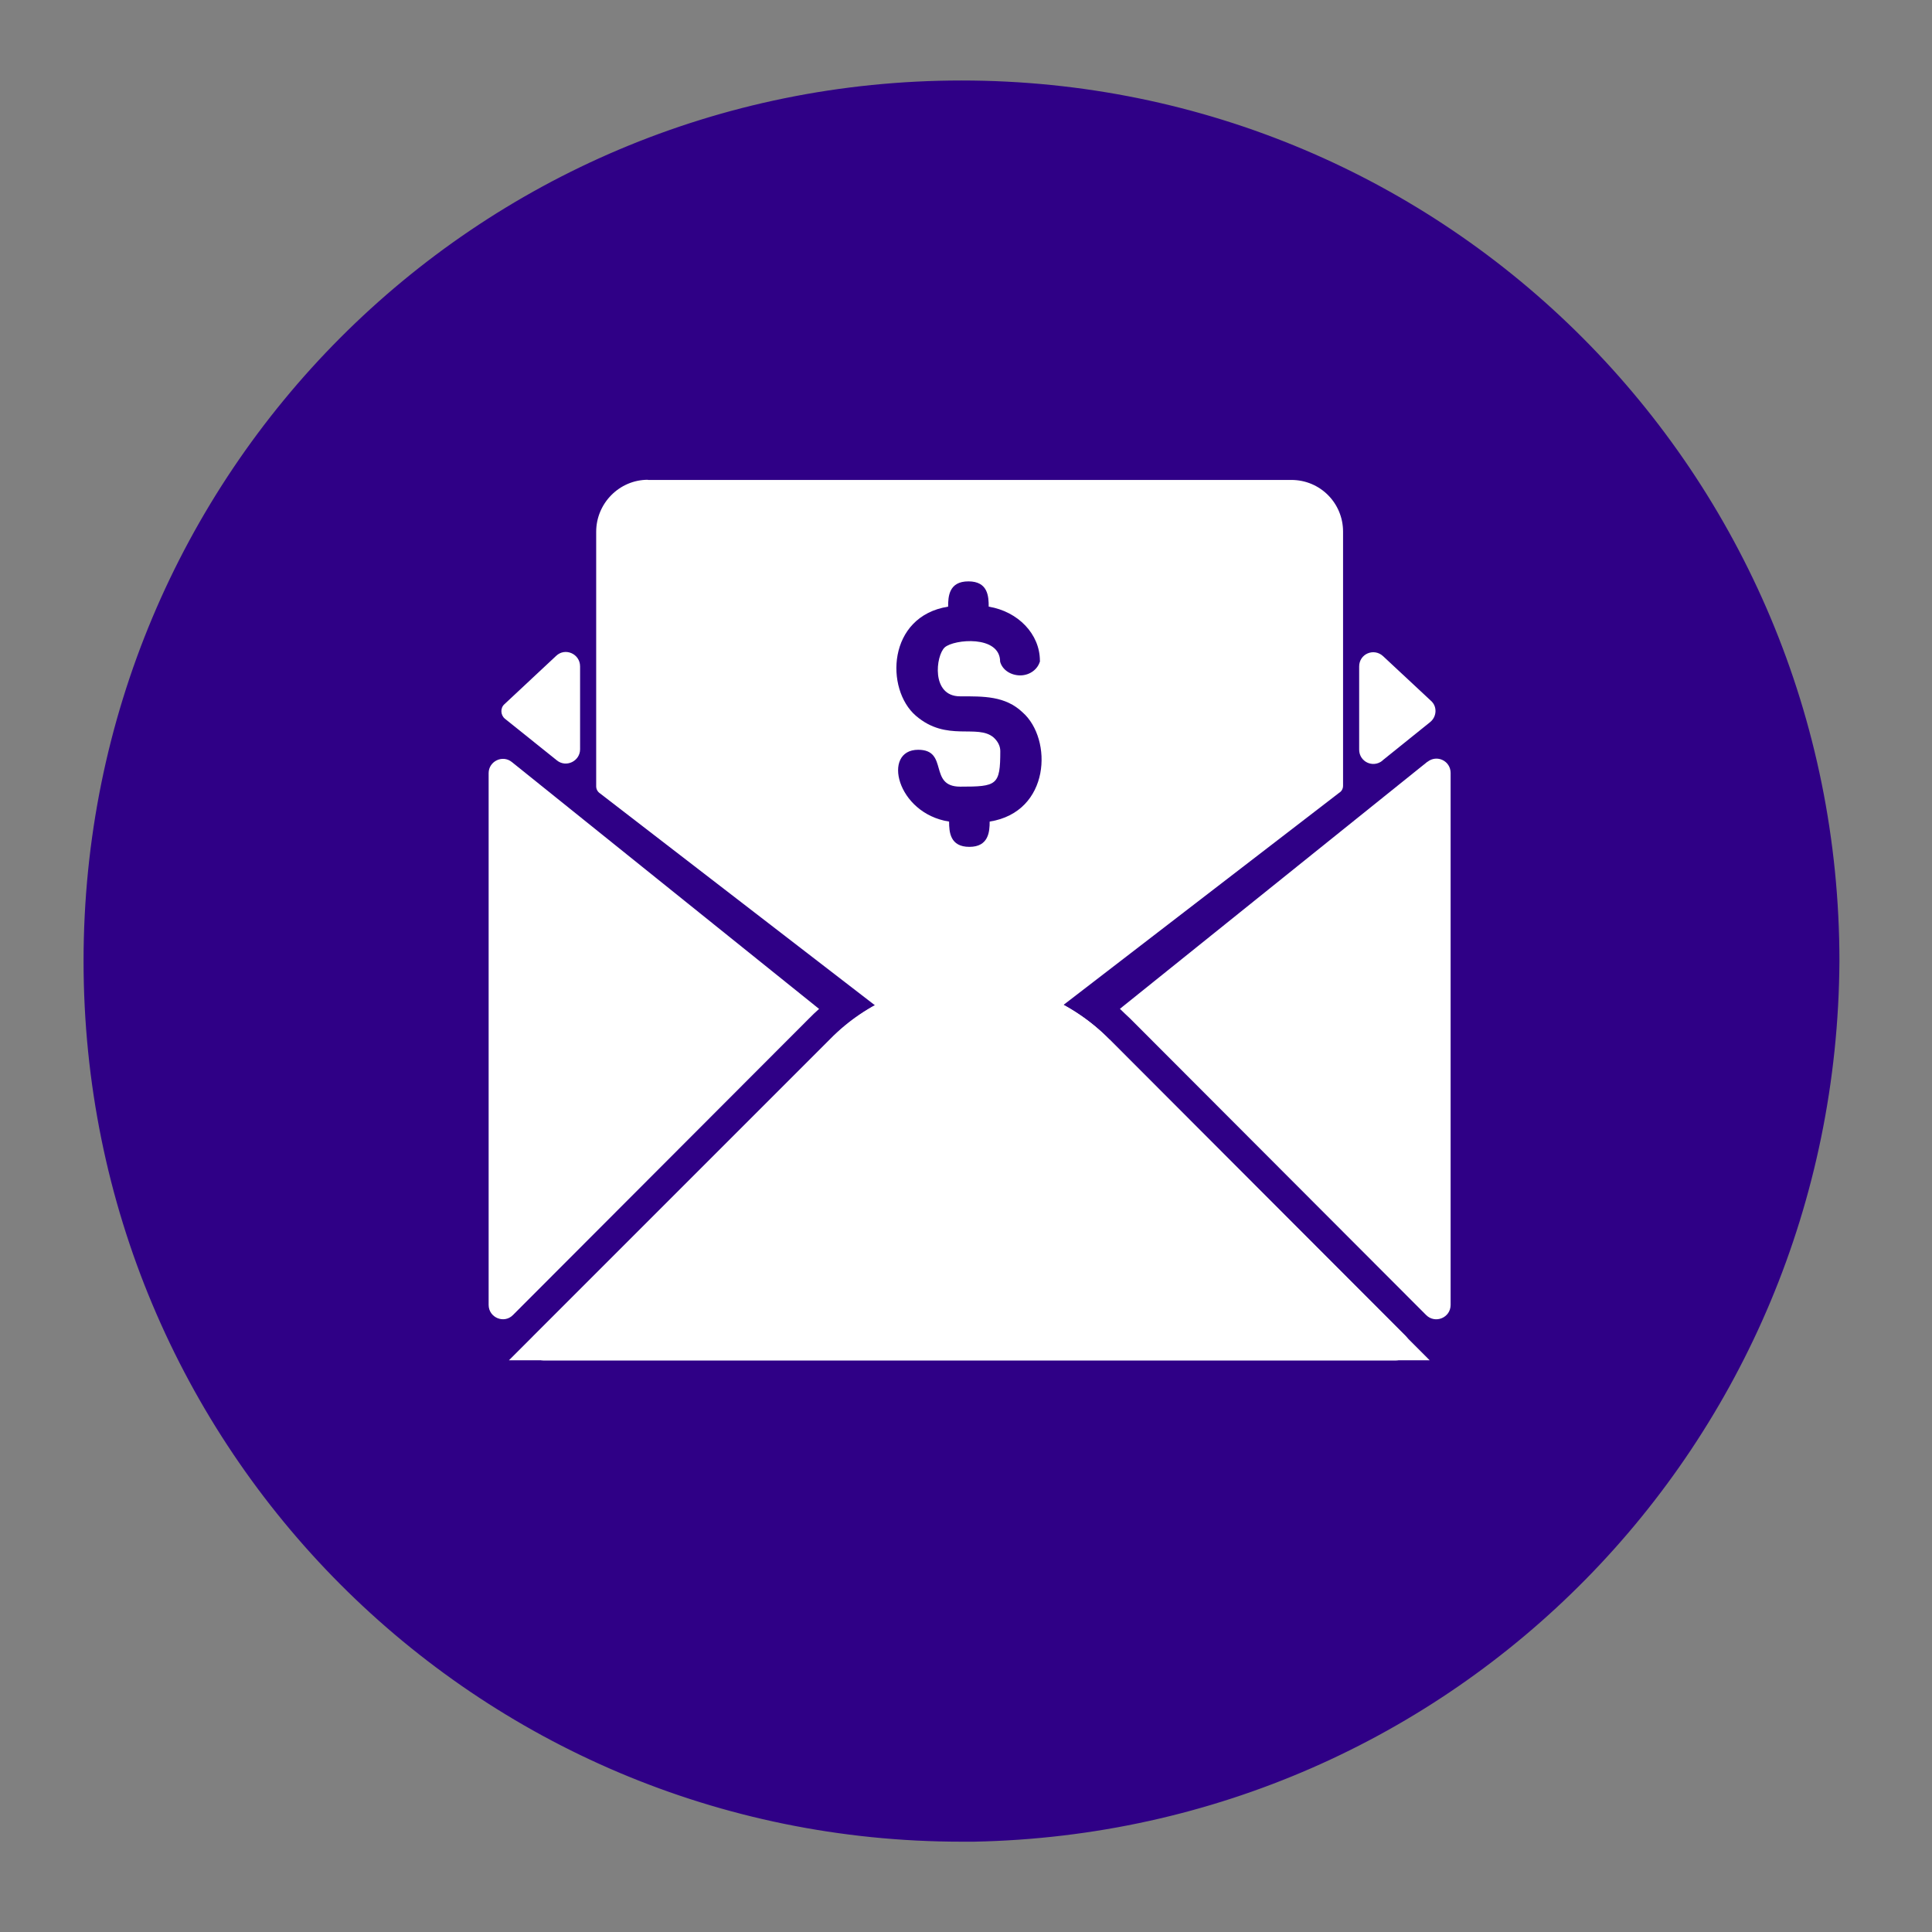
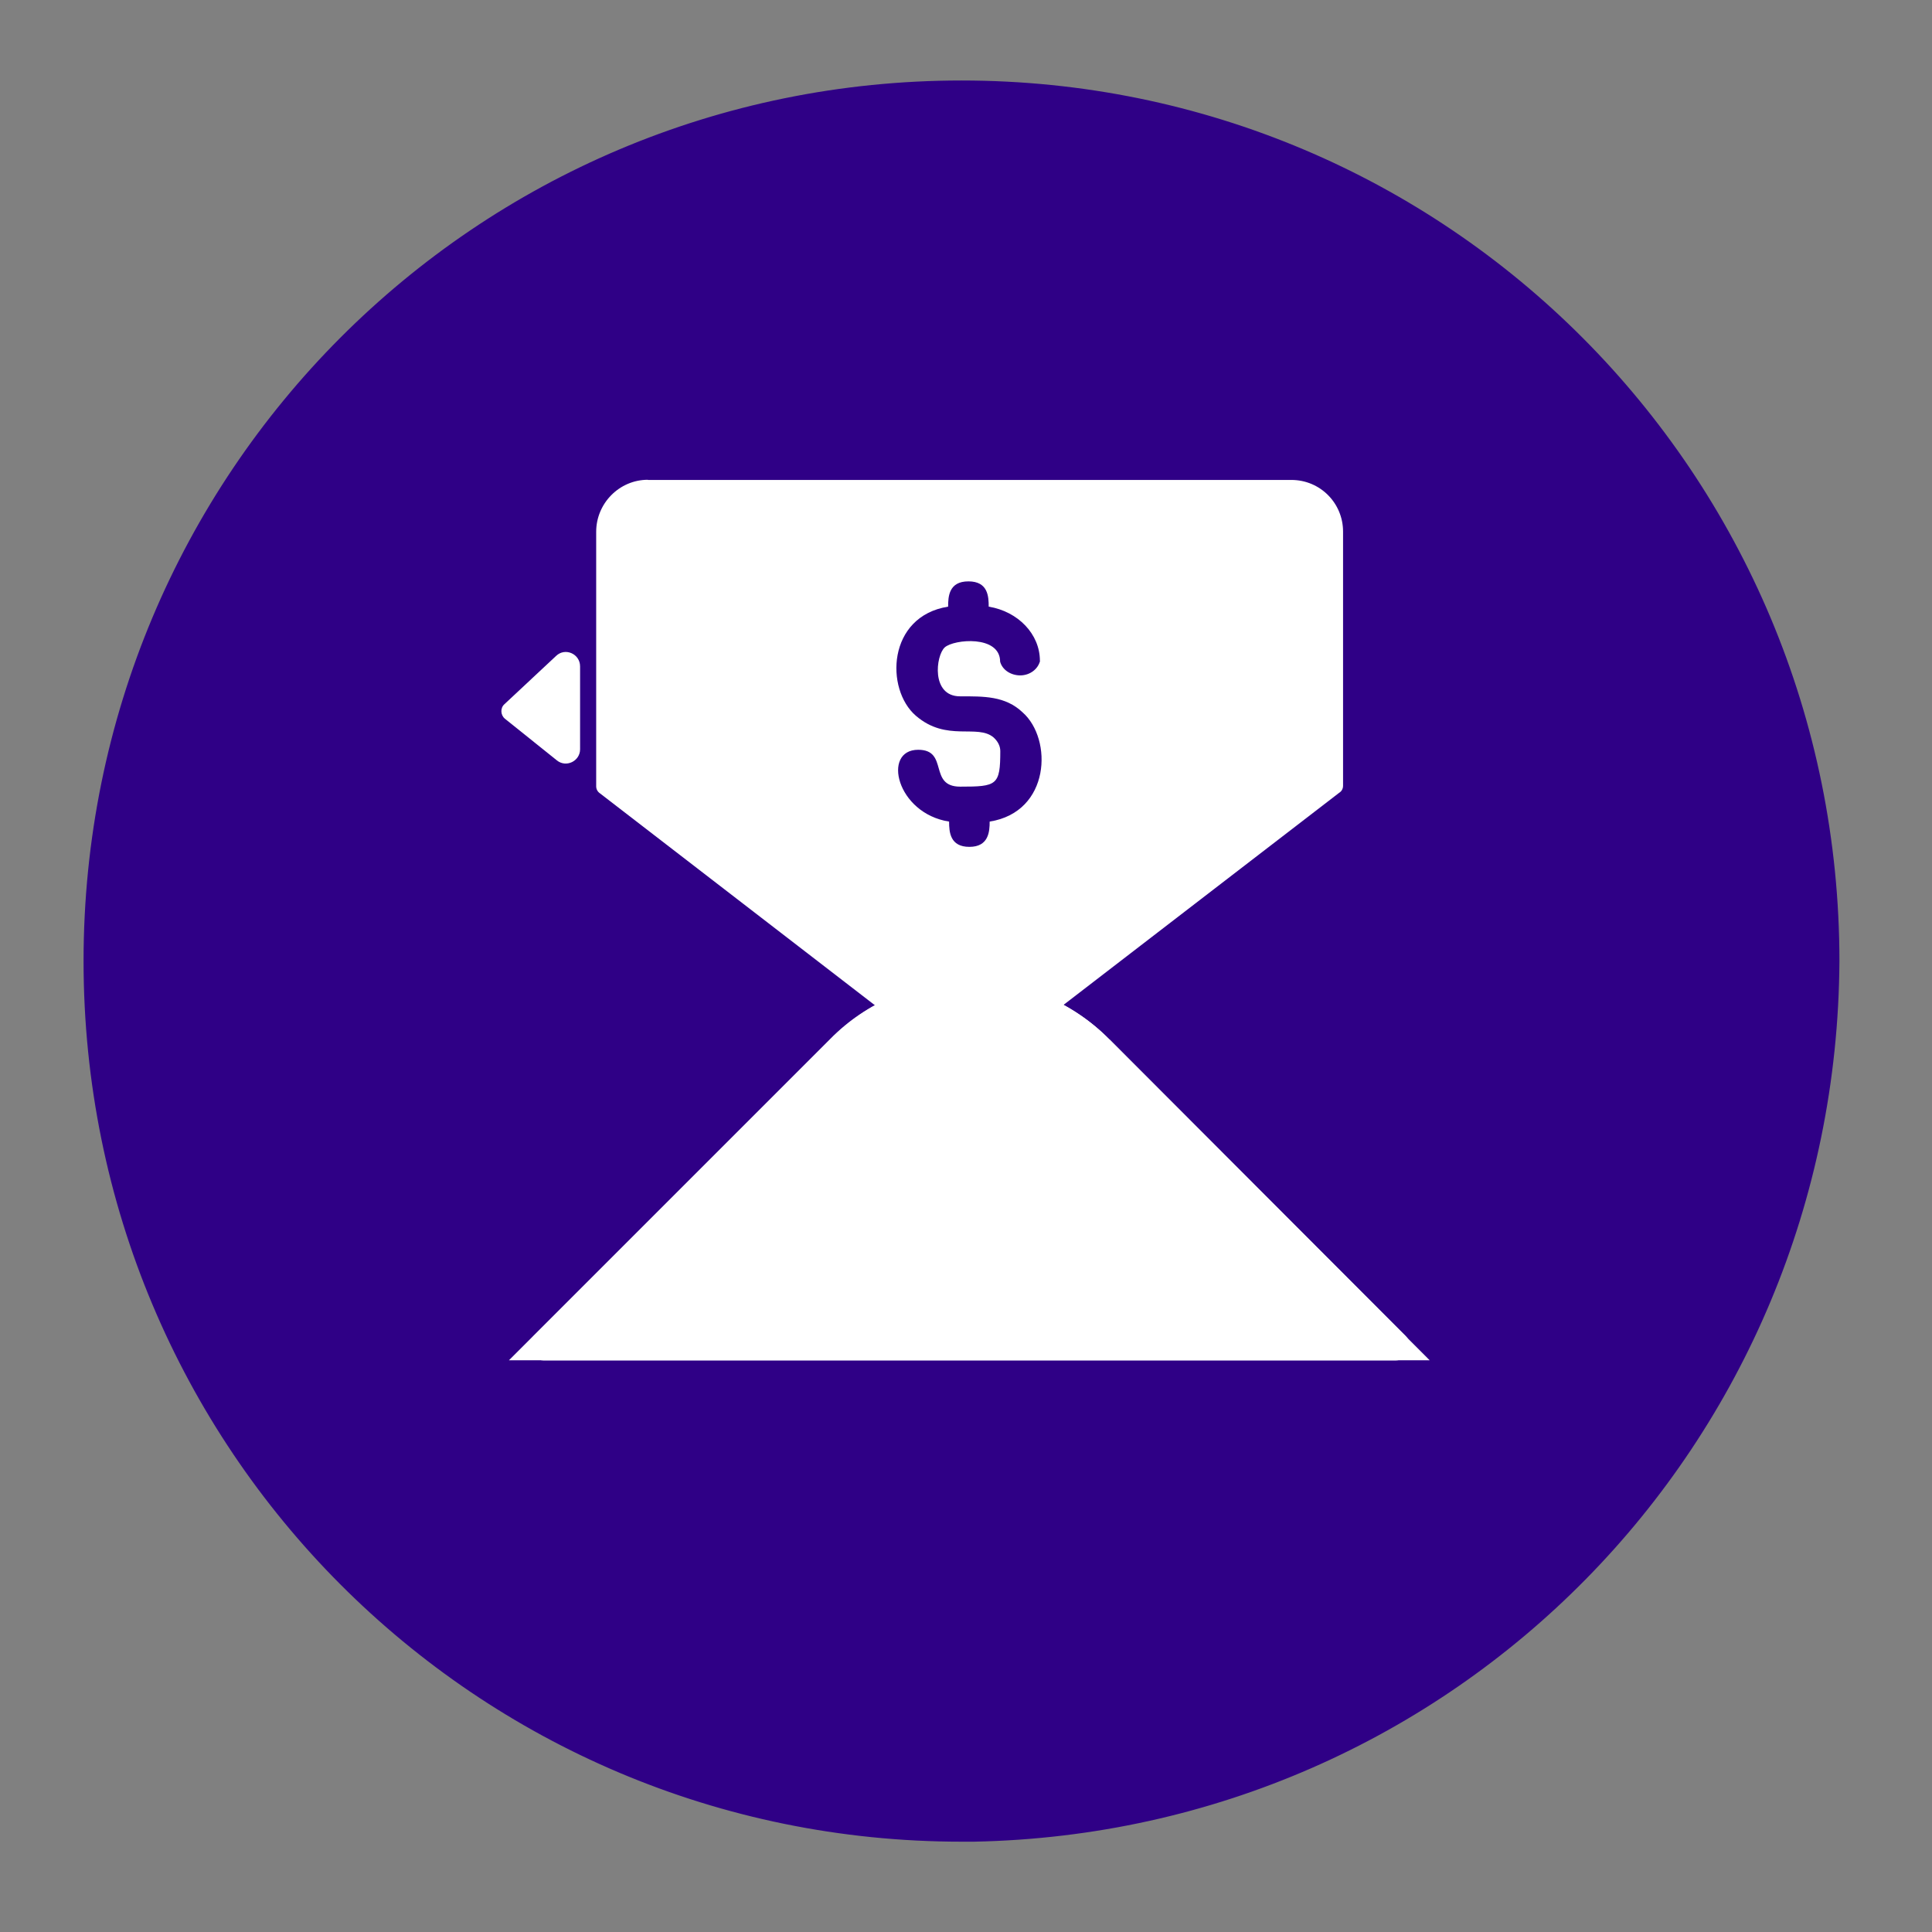
<svg xmlns="http://www.w3.org/2000/svg" id="Layer_1" version="1.1" viewBox="0 0 120 120">
  <rect x="0" y="0" width="120" height="120" fill="#808080" stroke="none" />
  <defs>
    <style>
      .st0, .st1 {
        fill: #fff;
      }

      .st0, .st2 {
        fill-rule: evenodd;
      }

      .st3 {
        stroke: #2f0086;
        stroke-width: 1.9px;
      }

      .st3, .st2 {
        fill: #2f0086;
      }
    </style>
  </defs>
  <path class="st3" d="M59.72,5.95c29.67,0,53.58,23.98,53.58,53.75-.17,29.51-23.5,53.16-52.81,53.74h-.77c-29.67,0-53.58-23.98-53.58-53.75,0-29.77,23.91-53.74,53.58-53.74Z" />
  <path class="st0" d="M40.24,29.8c-1.77,0-3.21,1.46-3.21,3.23v15.81c0,.18.09.34.24.44l22.64,17.45c.17.1.38.1.54,0l22.73-17.49c.15-.09.24-.25.24-.44v-15.78c0-1.77-1.42-3.21-3.21-3.21,0,0-39.96,0-39.96,0Z" />
  <path class="st0" d="M31.62,84.49h57.18l-19.91-19.94c-2.29-2.32-5.42-3.63-8.67-3.63s-6.39,1.3-8.67,3.63l-19.94,19.94Z" />
  <path class="st2" d="M64.59,41.04c0-1.65-1.35-3.06-3.18-3.36,0-.63-.04-1.57-1.26-1.57s-1.26.95-1.26,1.57c-3.78.6-3.92,5.13-2,6.78,1.92,1.65,3.82.48,4.83,1.35.25.23.41.52.41.84,0,2.13-.21,2.21-2.49,2.21-2,0-.69-2.29-2.61-2.29-2.26,0-1.35,3.95,1.92,4.46,0,.65.06,1.57,1.26,1.57s1.26-.95,1.26-1.57c3.78-.6,3.92-5.13,2.05-6.78-1.08-1.03-2.42-1-3.89-1-1.81,0-1.51-2.53-.95-3.04.57-.51,3.44-.78,3.44.89.14.51.66.85,1.26.85.6-.01,1.09-.39,1.22-.9h-.01Z" />
-   <path class="st1" d="M85.86,47.24l2.97-2.39c.42-.34.45-.98.04-1.33l-2.97-2.77c-.57-.52-1.48-.14-1.48.65v5.16c0,.75.85,1.16,1.44.69Z" />
  <path class="st1" d="M36.03,46.55v-5.16c0-.78-.93-1.19-1.49-.65l-3.21,3c-.27.24-.24.68.03.9l3.23,2.59c.58.47,1.44.04,1.44-.69h0Z" />
-   <path class="st1" d="M88.65,47.32l-19.09,15.34c.21.2.42.41.63.6l18.39,18.42c.56.56,1.52.17,1.52-.63v-33.04c0-.75-.85-1.16-1.44-.69h0Z" />
  <path class="st1" d="M68.91,64.56c-2.29-2.32-5.42-3.63-8.67-3.63s-6.39,1.3-8.67,3.63l-18.42,18.42c-.55.56-.17,1.52.63,1.52h52.9c.79,0,1.19-.96.63-1.52l-18.39-18.42h-.01Z" />
-   <path class="st1" d="M50.88,62.67l-19.09-15.34c-.58-.47-1.44-.04-1.44.69v33.03c0,.79.96,1.19,1.51.63l18.39-18.42c.2-.21.42-.41.63-.6h0v.02Z" />
</svg>